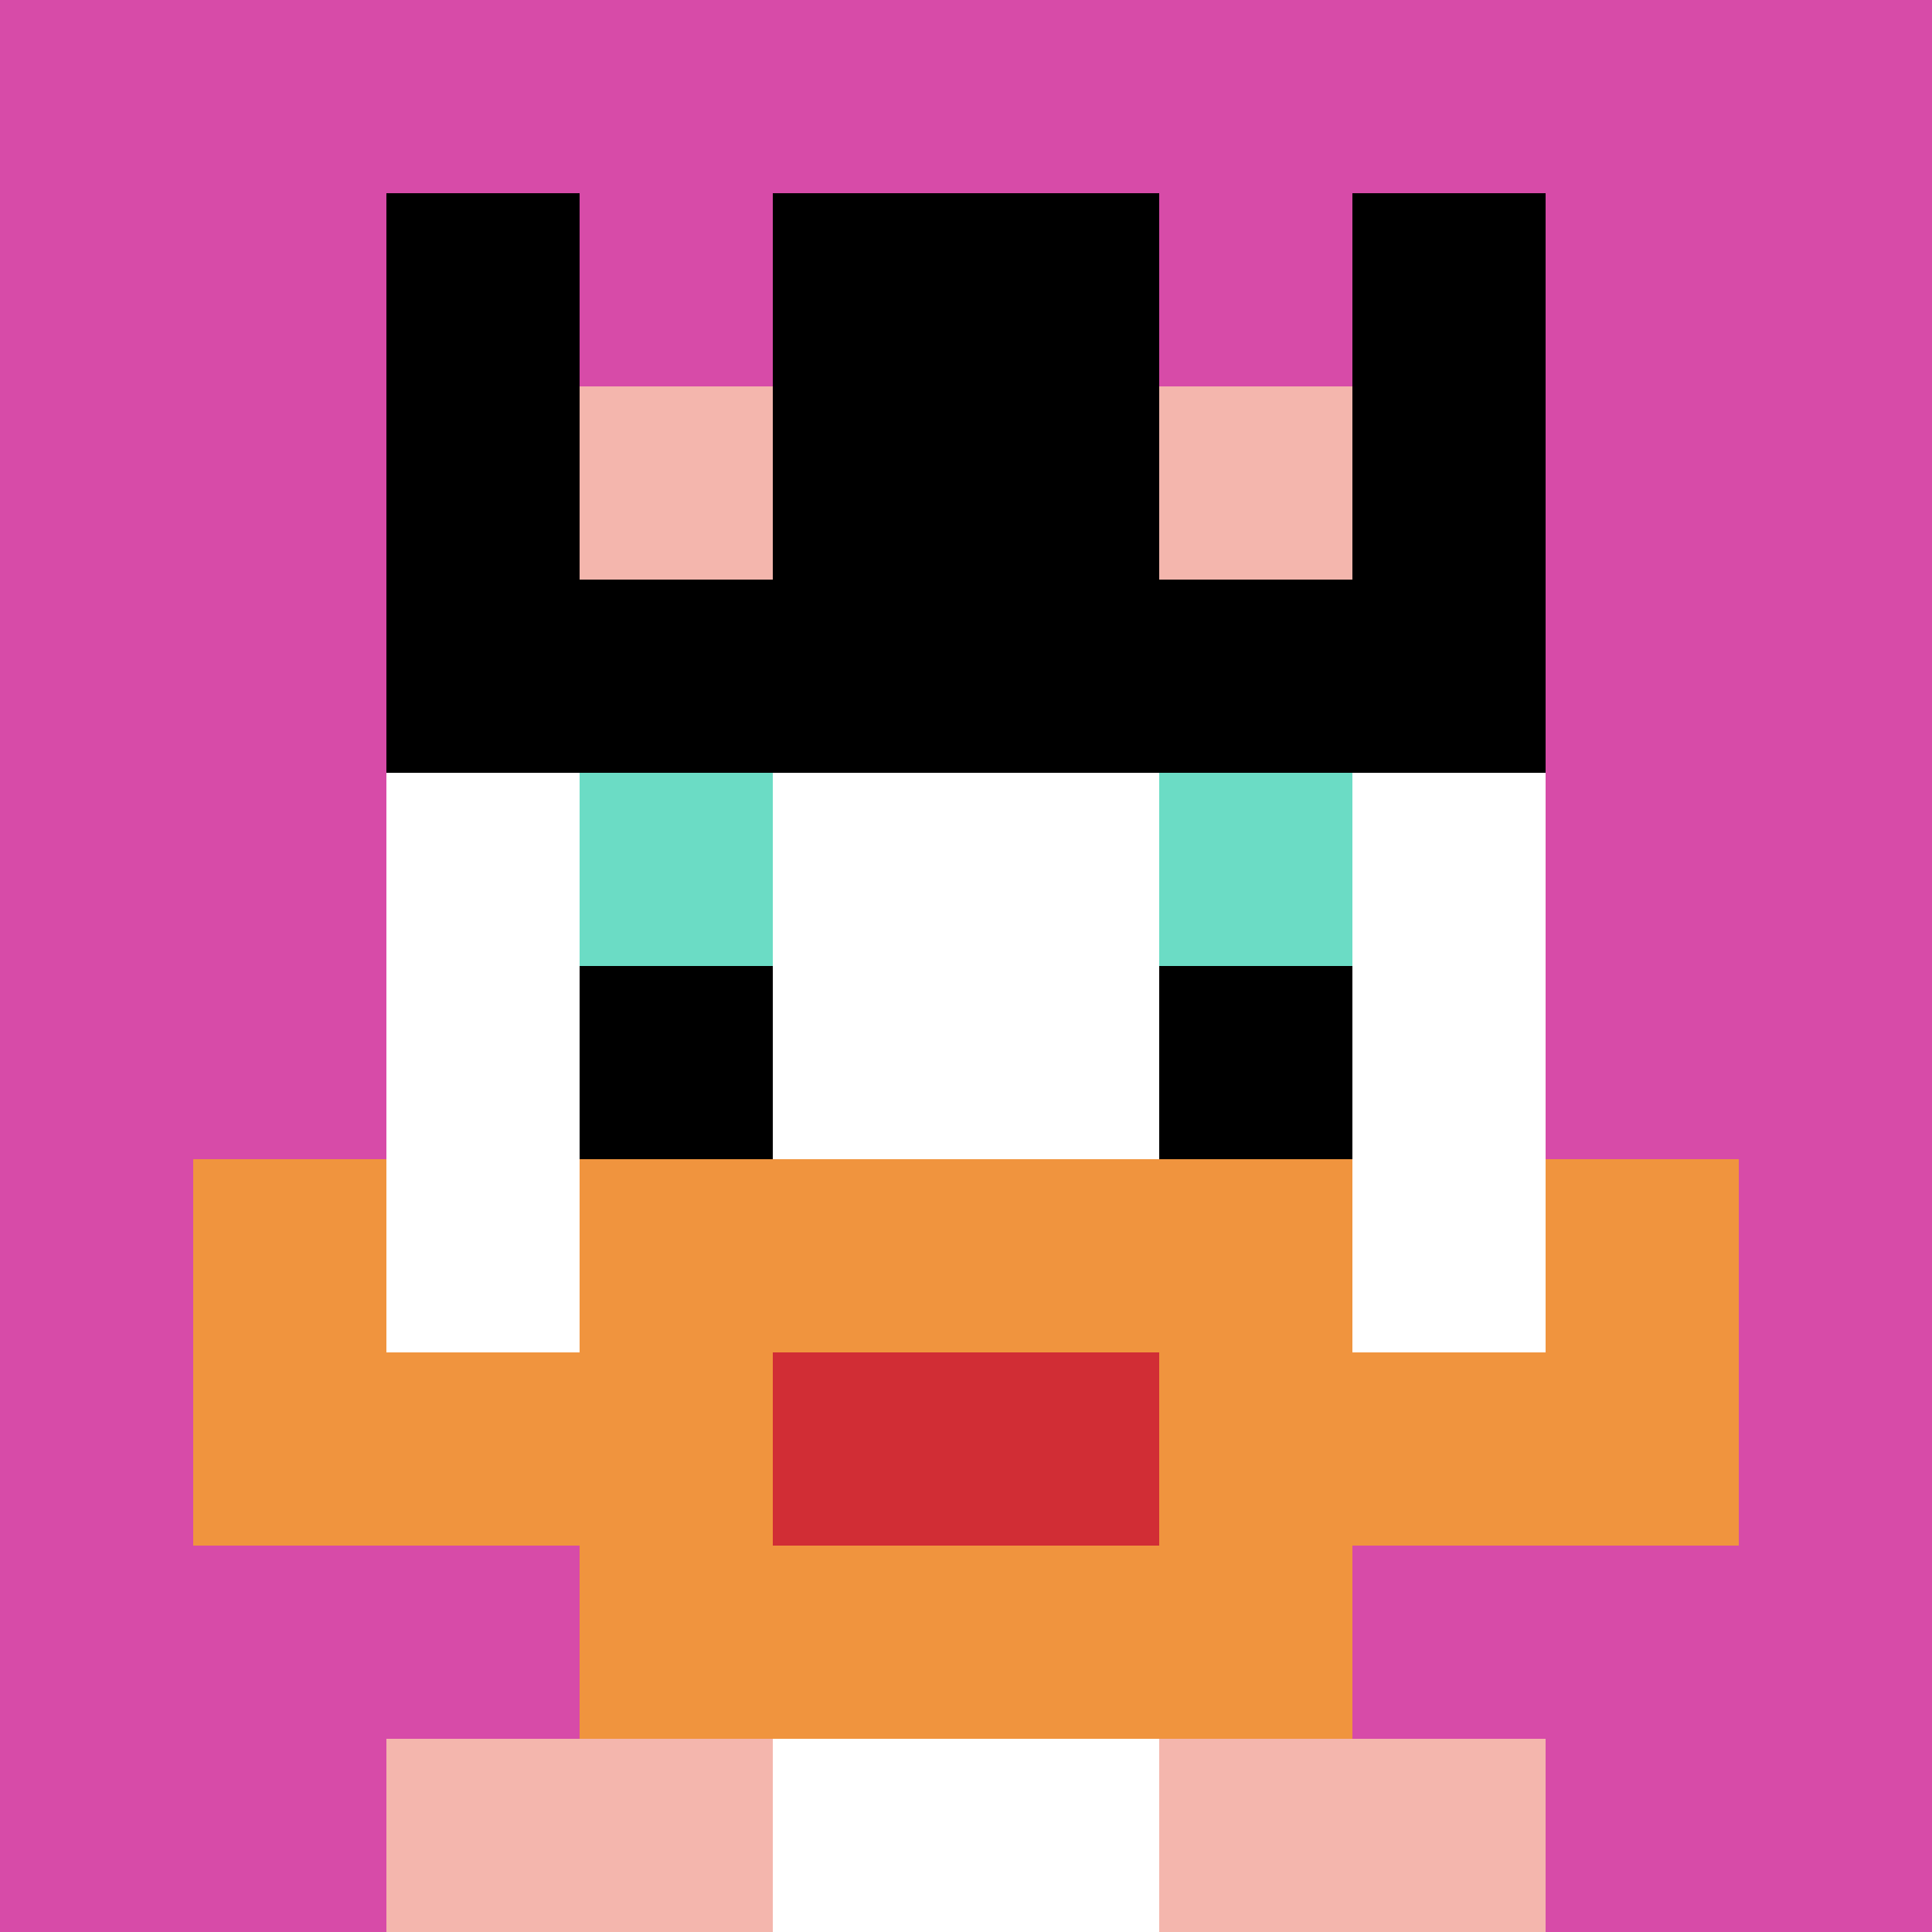
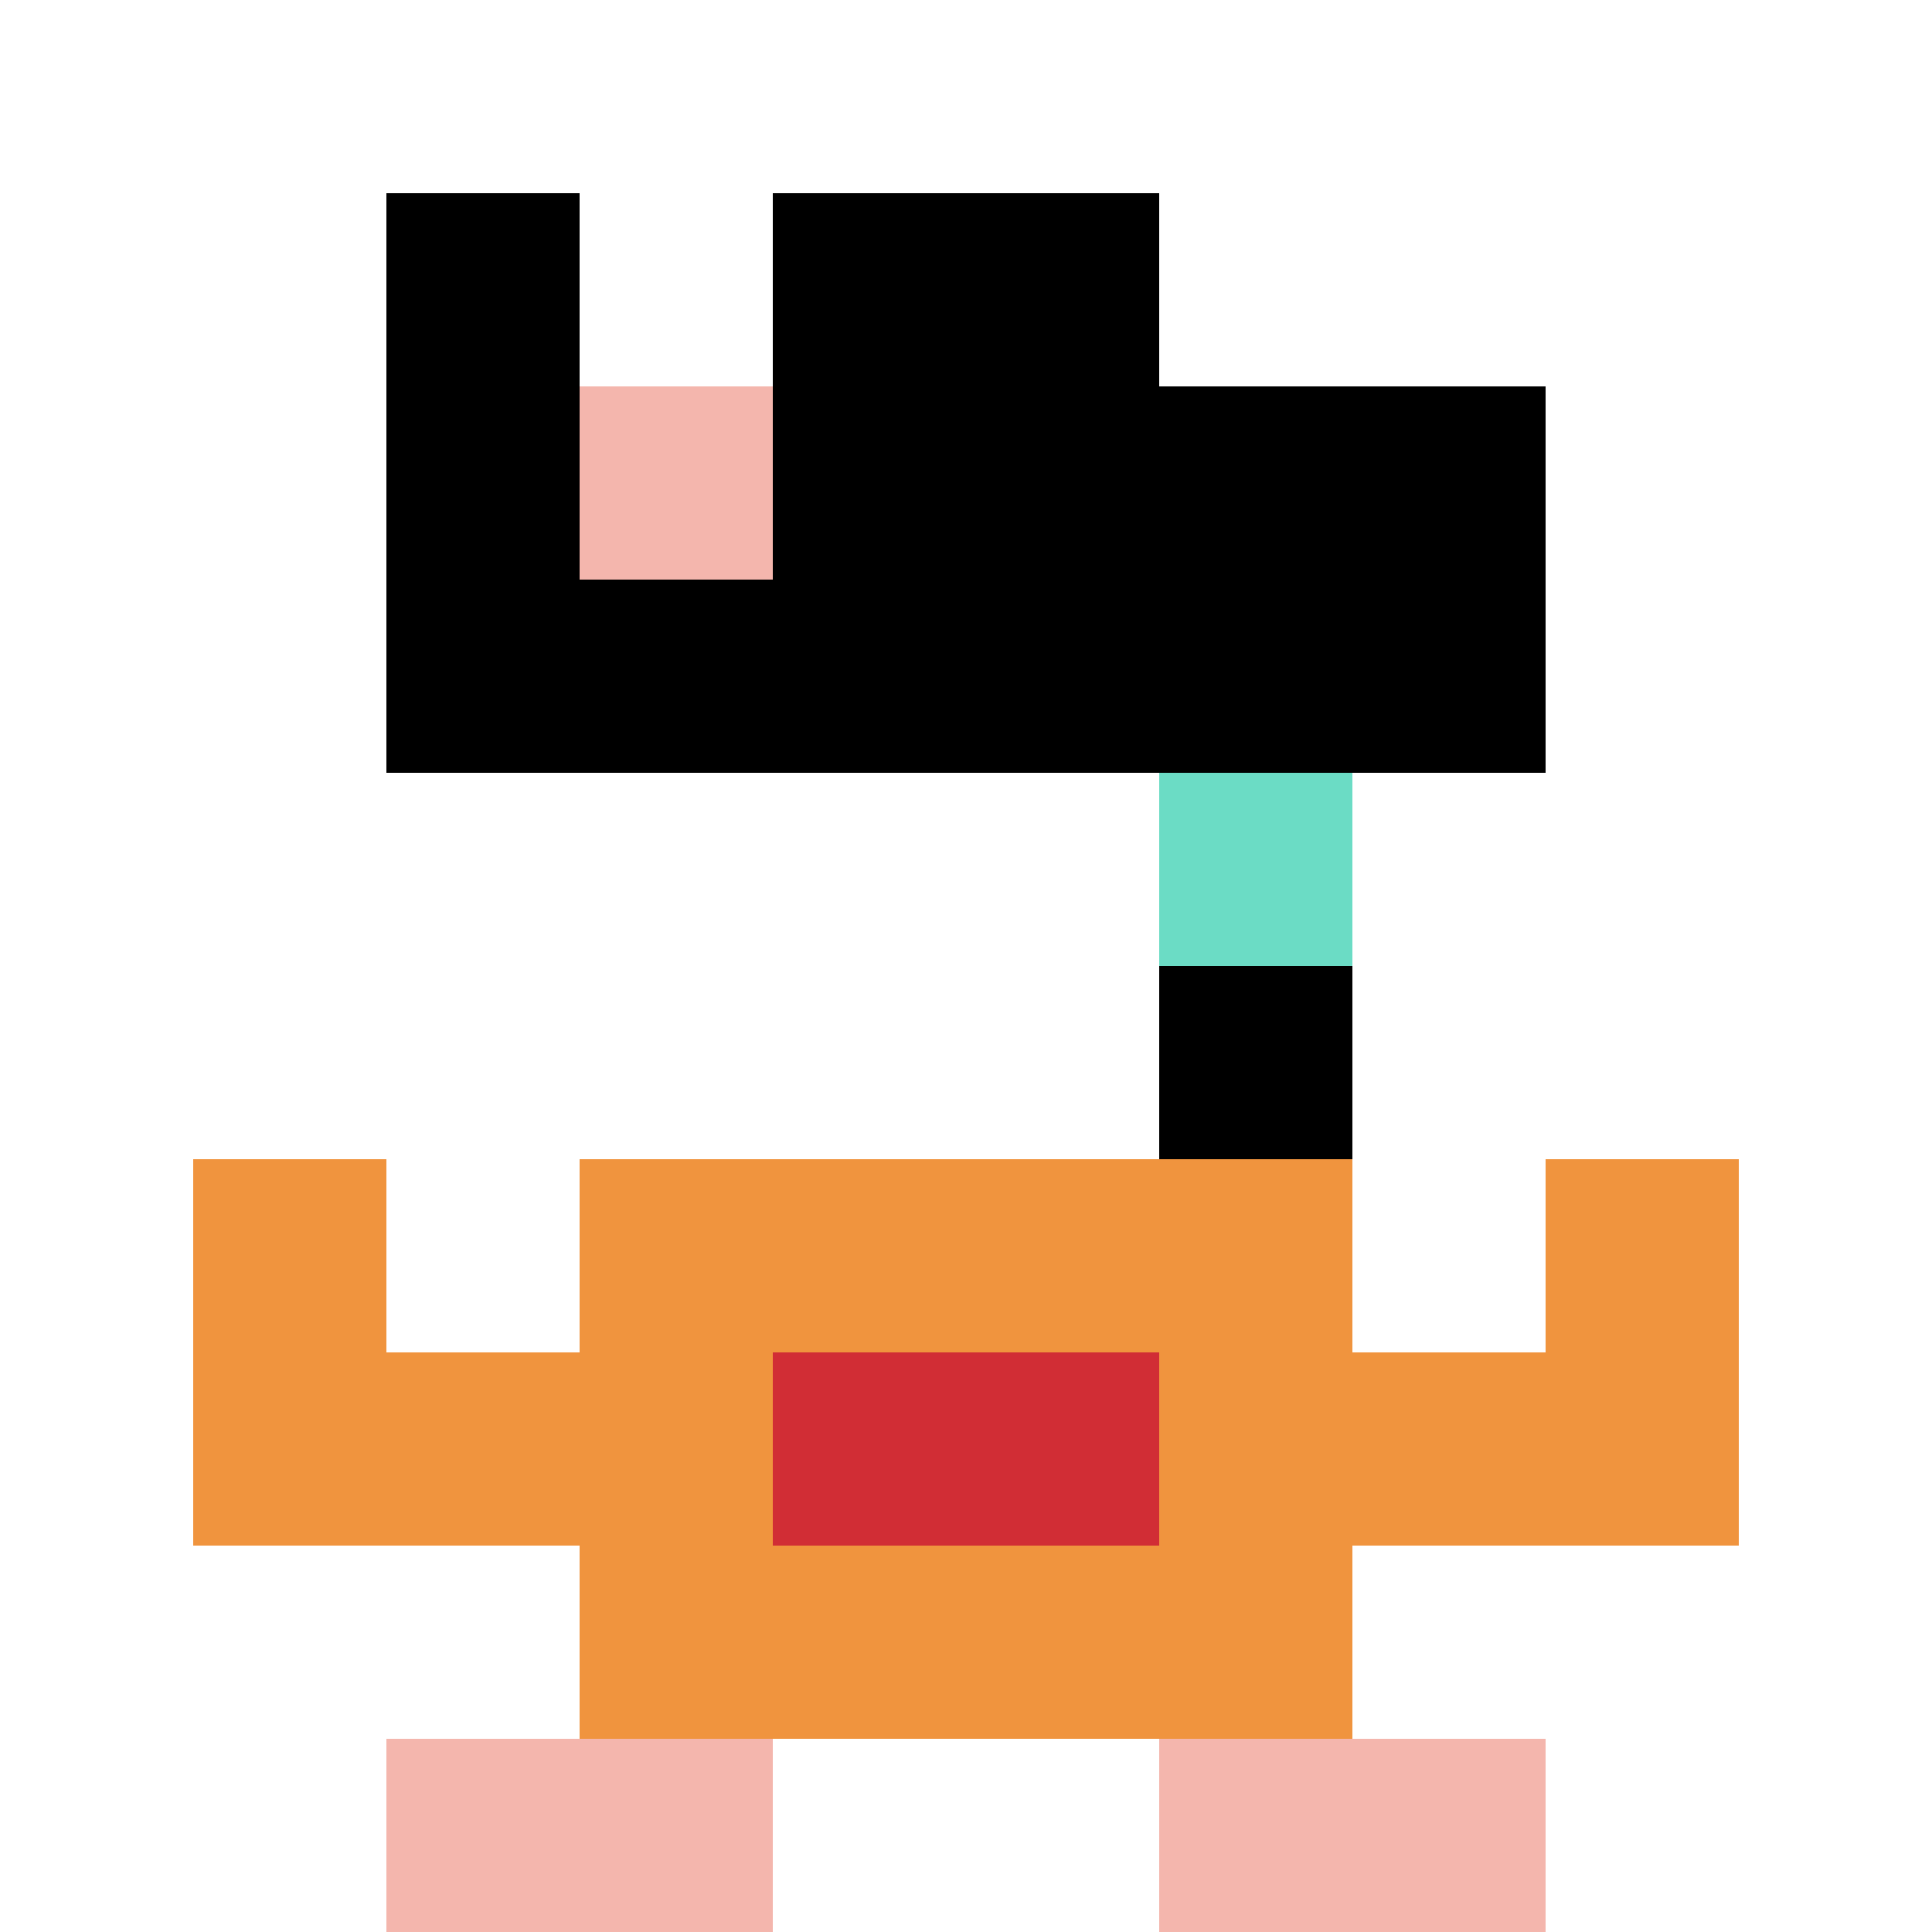
<svg xmlns="http://www.w3.org/2000/svg" version="1.1" width="879" height="879">
  <title>'goose-pfp-914343' by Dmitri Cherniak</title>
  <desc>seed=914343
backgroundColor=#ffffff
padding=31
innerPadding=0
timeout=100
dimension=1
border=false
Save=function(){return n.handleSave()}
frame=464

Rendered at Tue Oct 03 2023 22:52:37 GMT-0300 (GMT-03:00)
Generated in &lt;1ms
</desc>
  <defs />
  <rect width="100%" height="100%" fill="#ffffff" />
  <g>
    <g id="0-0">
-       <rect x="0" y="0" height="879" width="879" fill="#D74BA8" />
      <g>
        <rect id="0-0-3-2-4-7" x="263.7" y="175.8" width="351.6" height="615.3" fill="#ffffff" />
        <rect id="0-0-2-3-6-5" x="175.8" y="263.7" width="527.4" height="439.5" fill="#ffffff" />
        <rect id="0-0-4-8-2-2" x="351.6" y="703.2" width="175.8" height="175.8" fill="#ffffff" />
        <rect id="0-0-1-7-8-1" x="87.9" y="615.3" width="703.2" height="87.9" fill="#F0943E" />
        <rect id="0-0-3-6-4-3" x="263.7" y="527.4" width="351.6" height="263.7" fill="#F0943E" />
        <rect id="0-0-4-7-2-1" x="351.6" y="615.3" width="175.8" height="87.9" fill="#D12D35" />
        <rect id="0-0-1-6-1-2" x="87.9" y="527.4" width="87.9" height="175.8" fill="#F0943E" />
        <rect id="0-0-8-6-1-2" x="703.2" y="527.4" width="87.9" height="175.8" fill="#F0943E" />
-         <rect id="0-0-3-4-1-1" x="263.7" y="351.6" width="87.9" height="87.9" fill="#6BDCC5" />
        <rect id="0-0-6-4-1-1" x="527.4" y="351.6" width="87.9" height="87.9" fill="#6BDCC5" />
-         <rect id="0-0-3-5-1-1" x="263.7" y="439.5" width="87.9" height="87.9" fill="#000000" />
        <rect id="0-0-6-5-1-1" x="527.4" y="439.5" width="87.9" height="87.9" fill="#000000" />
        <rect id="0-0-2-1-1-2" x="175.8" y="87.9" width="87.9" height="175.8" fill="#000000" />
        <rect id="0-0-4-1-2-2" x="351.6" y="87.9" width="175.8" height="175.8" fill="#000000" />
-         <rect id="0-0-7-1-1-2" x="615.3" y="87.9" width="87.9" height="175.8" fill="#000000" />
        <rect id="0-0-2-2-6-2" x="175.8" y="175.8" width="527.4" height="175.8" fill="#000000" />
        <rect id="0-0-3-2-1-1" x="263.7" y="175.8" width="87.9" height="87.9" fill="#F4B6AD" />
-         <rect id="0-0-6-2-1-1" x="527.4" y="175.8" width="87.9" height="87.9" fill="#F4B6AD" />
        <rect id="0-0-2-9-2-1" x="175.8" y="791.1" width="175.8" height="87.9" fill="#F4B6AD" />
        <rect id="0-0-6-9-2-1" x="527.4" y="791.1" width="175.8" height="87.9" fill="#F4B6AD" />
      </g>
      <rect x="0" y="0" stroke="white" stroke-width="0" height="879" width="879" fill="none" />
    </g>
  </g>
</svg>